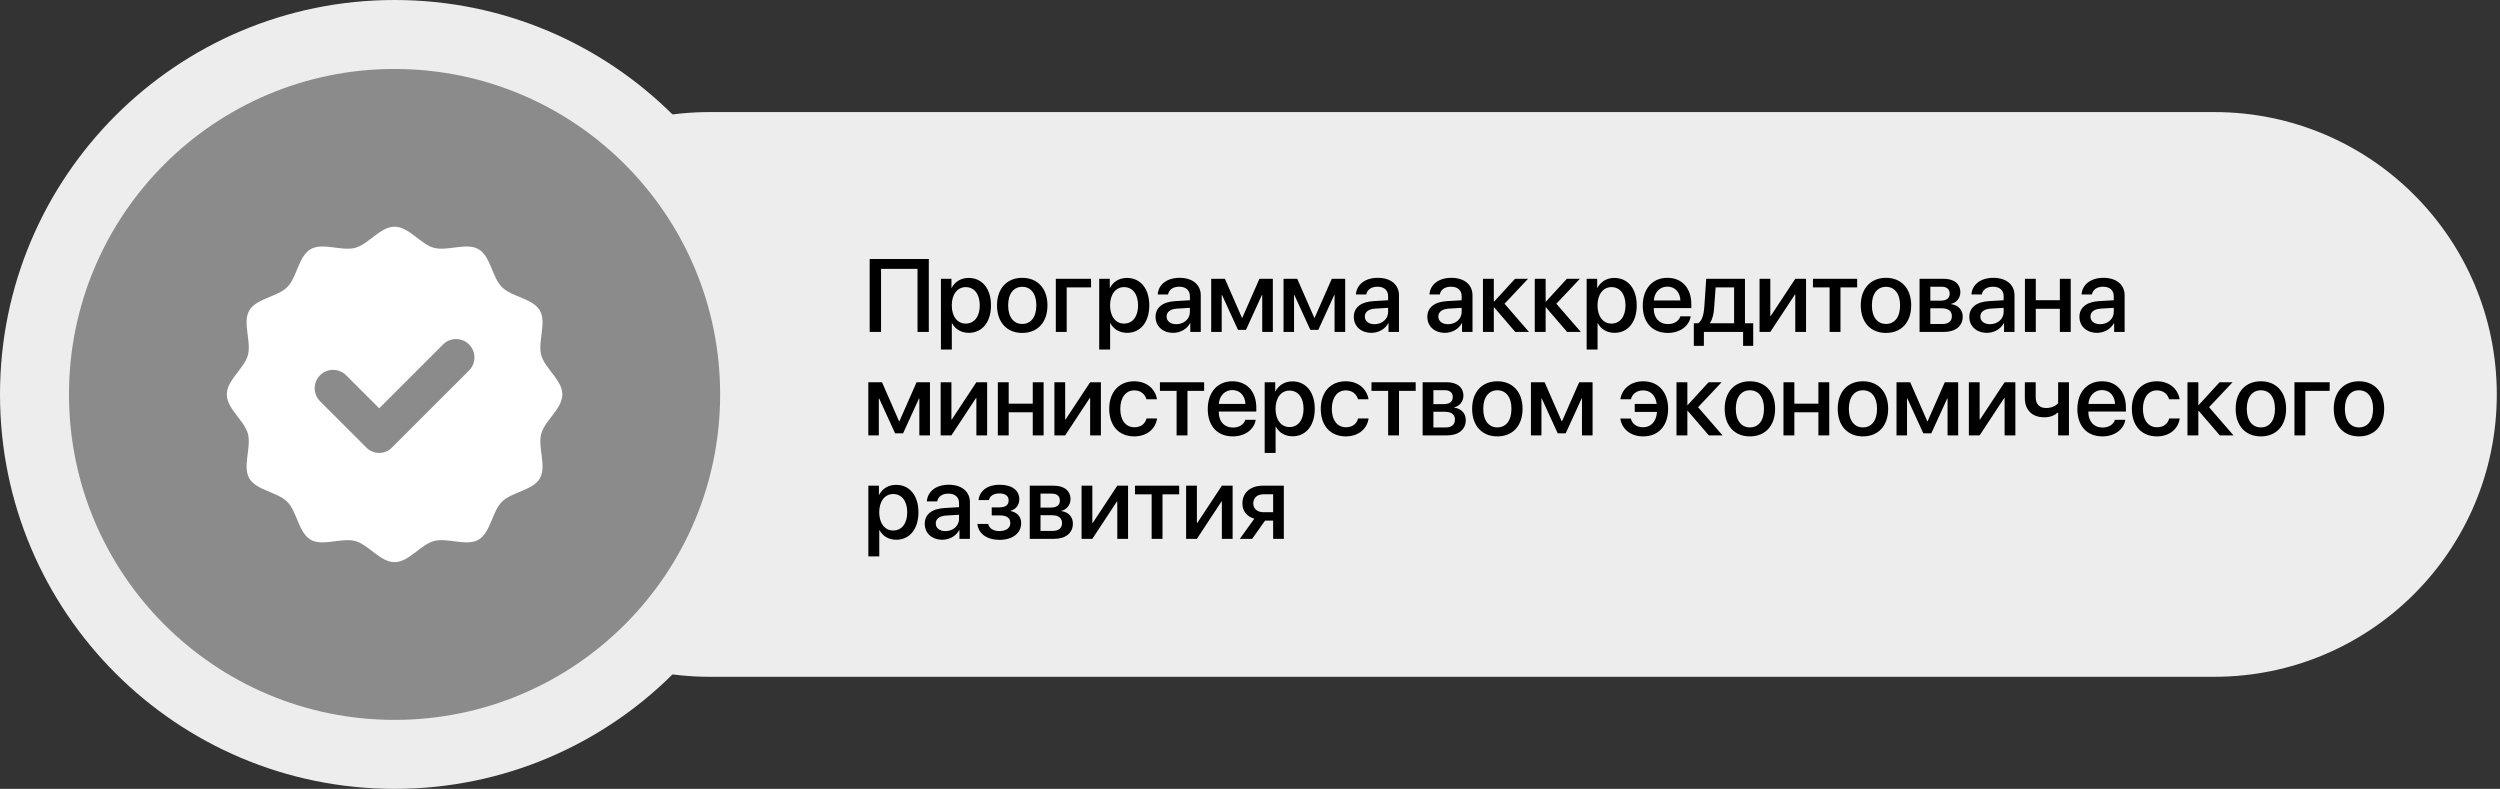
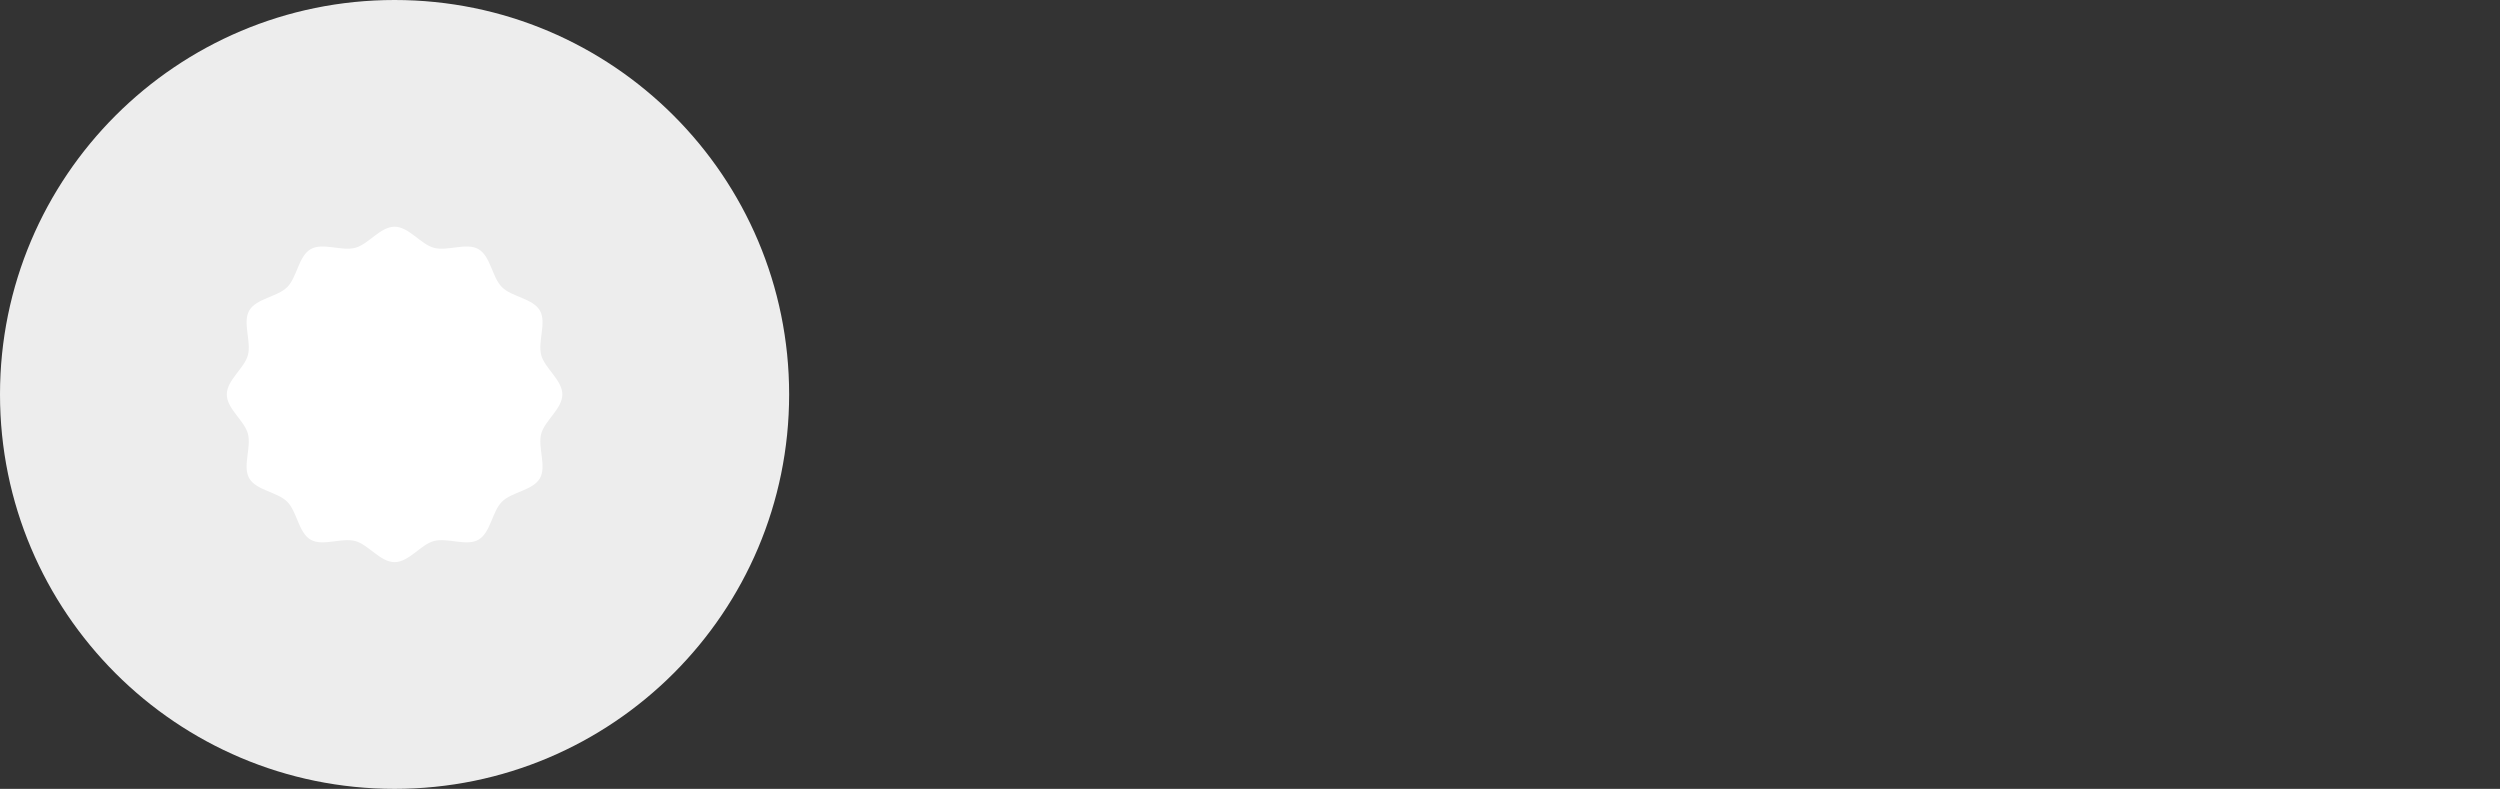
<svg xmlns="http://www.w3.org/2000/svg" width="431" height="136" viewBox="0 0 431 136" fill="none">
  <rect x="0" y="0" width="431" height="136" fill="#333333" stroke="none" />
-   <path d="M381.752 19.322H122.294C95.401 19.322 73.6 41.116 73.6 68C73.6 94.884 95.401 116.678 122.294 116.678H381.752C408.645 116.678 430.447 94.884 430.447 68C430.447 41.116 408.645 19.322 381.752 19.322Z" fill="#EDEDED" />
-   <path d="M160.126 57.224H158.182V46.355H151.892V57.224H149.932V44.657H160.126V57.224ZM166.986 47.914C169.312 47.914 170.846 49.743 170.846 52.643C170.846 55.543 169.321 57.381 167.021 57.381C165.706 57.381 164.661 56.736 164.137 55.717H164.094V60.255H162.212V48.062H164.033V49.639H164.068C164.608 48.585 165.662 47.914 166.986 47.914ZM166.49 55.787C167.979 55.787 168.912 54.568 168.912 52.643C168.912 50.727 167.979 49.499 166.49 49.499C165.052 49.499 164.085 50.753 164.085 52.643C164.085 54.55 165.043 55.787 166.49 55.787ZM176.234 57.398C173.612 57.398 171.887 55.596 171.887 52.643C171.887 49.7 173.621 47.897 176.234 47.897C178.848 47.897 180.582 49.7 180.582 52.643C180.582 55.596 178.857 57.398 176.234 57.398ZM176.234 55.848C177.715 55.848 178.665 54.681 178.665 52.643C178.665 50.614 177.707 49.447 176.234 49.447C174.762 49.447 173.804 50.614 173.804 52.643C173.804 54.681 174.762 55.848 176.234 55.848ZM188.096 49.551H183.897V57.224H182.023V48.062H188.096V49.551ZM194.277 47.914C196.604 47.914 198.137 49.743 198.137 52.643C198.137 55.543 196.612 57.381 194.312 57.381C192.997 57.381 191.951 56.736 191.429 55.717H191.385V60.255H189.503V48.062H191.324V49.639H191.359C191.899 48.585 192.953 47.914 194.277 47.914ZM193.781 55.787C195.271 55.787 196.203 54.568 196.203 52.643C196.203 50.727 195.271 49.499 193.781 49.499C192.344 49.499 191.377 50.753 191.377 52.643C191.377 54.55 192.335 55.787 193.781 55.787ZM202.793 55.892C204.109 55.892 205.137 54.986 205.137 53.793V53.07L202.881 53.209C201.757 53.288 201.121 53.784 201.121 54.568C201.121 55.369 201.783 55.892 202.793 55.892ZM202.271 57.381C200.476 57.381 199.222 56.266 199.222 54.62C199.222 53.018 200.45 52.033 202.628 51.912L205.137 51.764V51.058C205.137 50.039 204.449 49.429 203.299 49.429C202.21 49.429 201.53 49.952 201.365 50.771H199.588C199.693 49.116 201.104 47.897 203.369 47.897C205.59 47.897 207.01 49.072 207.01 50.91V57.224H205.207V55.717H205.163C204.632 56.736 203.474 57.381 202.271 57.381ZM210.622 57.224H208.809V48.062H211.17L214.106 54.777H214.176L217.13 48.062H219.438V57.224H217.608V50.867H217.548L214.804 56.867H213.427L210.683 50.867H210.622V57.224ZM223.094 57.224H221.281V48.062H223.642L226.578 54.777H226.648L229.601 48.062H231.91V57.224H230.08V50.867H230.019L227.275 56.867H225.898L223.154 50.867H223.094V57.224ZM236.967 55.892C238.283 55.892 239.311 54.986 239.311 53.793V53.07L237.054 53.209C235.93 53.288 235.295 53.784 235.295 54.568C235.295 55.369 235.957 55.892 236.967 55.892ZM236.445 57.381C234.65 57.381 233.395 56.266 233.395 54.62C233.395 53.018 234.624 52.033 236.802 51.912L239.311 51.764V51.058C239.311 50.039 238.623 49.429 237.473 49.429C236.384 49.429 235.704 49.952 235.539 50.771H233.761C233.866 49.116 235.278 47.897 237.542 47.897C239.764 47.897 241.184 49.072 241.184 50.91V57.224H239.381V55.717H239.337C238.806 56.736 237.647 57.381 236.445 57.381ZM249.644 55.892C250.96 55.892 251.988 54.986 251.988 53.793V53.07L249.731 53.209C248.607 53.288 247.971 53.784 247.971 54.568C247.971 55.369 248.633 55.892 249.644 55.892ZM249.121 57.381C247.326 57.381 246.072 56.266 246.072 54.62C246.072 53.018 247.3 52.033 249.479 51.912L251.988 51.764V51.058C251.988 50.039 251.299 49.429 250.149 49.429C249.06 49.429 248.381 49.952 248.215 50.771H246.438C246.542 49.116 247.954 47.897 250.219 47.897C252.44 47.897 253.86 49.072 253.86 50.91V57.224H252.057V55.717H252.014C251.482 56.736 250.323 57.381 249.121 57.381ZM259.38 52.364L263.596 57.224H261.235L257.603 53H257.533V57.224H255.659V48.062H257.533V51.981H257.603L261.192 48.062H263.439L259.38 52.364ZM268.314 52.364L272.531 57.224H270.17L266.537 53H266.467V57.224H264.594V48.062H266.467V51.981H266.537L270.126 48.062H272.374L268.314 52.364ZM278.311 47.914C280.637 47.914 282.171 49.743 282.171 52.643C282.171 55.543 280.646 57.381 278.346 57.381C277.031 57.381 275.986 56.736 275.462 55.717H275.419V60.255H273.538V48.062H275.358V49.639H275.393C275.933 48.585 276.987 47.914 278.311 47.914ZM277.815 55.787C279.304 55.787 280.237 54.568 280.237 52.643C280.237 50.727 279.304 49.499 277.815 49.499C276.377 49.499 275.41 50.753 275.41 52.643C275.41 54.55 276.369 55.787 277.815 55.787ZM287.455 49.412C286.139 49.412 285.216 50.414 285.12 51.798H289.703C289.659 50.396 288.77 49.412 287.455 49.412ZM289.694 54.533H291.48C291.219 56.205 289.633 57.398 287.533 57.398C284.841 57.398 283.212 55.578 283.212 52.687C283.212 49.813 284.867 47.897 287.455 47.897C289.999 47.897 291.584 49.691 291.584 52.469V53.113H285.111V53.227C285.111 54.82 286.07 55.874 287.577 55.874C288.649 55.874 289.441 55.334 289.694 54.533ZM298.959 55.735V49.551H295.771L295.518 53.052C295.449 54.132 295.222 55.073 294.804 55.665V55.735H298.959ZM293.75 59.628H292.016V55.735H292.757C293.427 55.317 293.732 54.211 293.819 52.974L294.151 48.062H300.833V55.735H302.253V59.628H300.51V57.224H293.75V59.628ZM305.202 57.224H303.346V48.062H305.202V54.481H305.272L309.505 48.062H311.361V57.224H309.505V50.788H309.436L305.202 57.224ZM320.174 48.062V49.551H317.299V57.224H315.425V49.551H312.551V48.062H320.174ZM325.144 57.398C322.521 57.398 320.797 55.596 320.797 52.643C320.797 49.7 322.53 47.897 325.144 47.897C327.757 47.897 329.491 49.7 329.491 52.643C329.491 55.596 327.766 57.398 325.144 57.398ZM325.144 55.848C326.625 55.848 327.575 54.681 327.575 52.643C327.575 50.614 326.616 49.447 325.144 49.447C323.672 49.447 322.713 50.614 322.713 52.643C322.713 54.681 323.672 55.848 325.144 55.848ZM334.714 49.429H332.789V51.833H334.532C335.595 51.833 336.126 51.424 336.126 50.614C336.126 49.856 335.63 49.429 334.714 49.429ZM334.654 53.148H332.789V55.857H334.862C335.926 55.857 336.5 55.386 336.5 54.507C336.5 53.601 335.891 53.148 334.654 53.148ZM330.933 57.224V48.062H335.098C336.884 48.062 337.964 48.95 337.964 50.396C337.964 51.345 337.285 52.208 336.405 52.373V52.443C337.589 52.599 338.374 53.436 338.374 54.585C338.374 56.196 337.137 57.224 335.15 57.224H330.933ZM343.083 55.892C344.398 55.892 345.426 54.986 345.426 53.793V53.07L343.169 53.209C342.046 53.288 341.41 53.784 341.41 54.568C341.41 55.369 342.072 55.892 343.083 55.892ZM342.56 57.381C340.765 57.381 339.51 56.266 339.51 54.62C339.51 53.018 340.739 52.033 342.917 51.912L345.426 51.764V51.058C345.426 50.039 344.738 49.429 343.588 49.429C342.499 49.429 341.819 49.952 341.654 50.771H339.877C339.981 49.116 341.393 47.897 343.658 47.897C345.879 47.897 347.299 49.072 347.299 50.91V57.224H345.496V55.717H345.453C344.921 56.736 343.762 57.381 342.56 57.381ZM355.119 57.224V53.235H350.972V57.224H349.098V48.062H350.972V51.755H355.119V48.062H356.991V57.224H355.119ZM362.067 55.892C363.382 55.892 364.41 54.986 364.41 53.793V53.07L362.154 53.209C361.03 53.288 360.394 53.784 360.394 54.568C360.394 55.369 361.056 55.892 362.067 55.892ZM361.544 57.381C359.749 57.381 358.495 56.266 358.495 54.62C358.495 53.018 359.723 52.033 361.901 51.912L364.41 51.764V51.058C364.41 50.039 363.722 49.429 362.572 49.429C361.483 49.429 360.804 49.952 360.638 50.771H358.86C358.965 49.116 360.376 47.897 362.641 47.897C364.864 47.897 366.284 49.072 366.284 50.91V57.224H364.48V55.717H364.436C363.905 56.736 362.746 57.381 361.544 57.381ZM151.509 75.06H149.697V65.898H152.058L154.994 72.613H155.064L158.017 65.898H160.326V75.06H158.496V68.703H158.435L155.691 74.703H154.314L151.57 68.703H151.509V75.06ZM164.024 75.06H162.169V65.898H164.024V72.317H164.094L168.328 65.898H170.184V75.06H168.328V68.624H168.258L164.024 75.06ZM178.047 75.06V71.071H173.9V75.06H172.026V65.898H173.9V69.591H178.047V65.898H179.919V75.06H178.047ZM183.635 75.06H181.78V65.898H183.635V72.317H183.705L187.94 65.898H189.795V75.06H187.94V68.624H187.87L183.635 75.06ZM199.461 68.833H197.649C197.405 67.988 196.708 67.3 195.54 67.3C194.086 67.3 193.136 68.546 193.136 70.479C193.136 72.465 194.094 73.658 195.558 73.658C196.673 73.658 197.405 73.101 197.667 72.143H199.478C199.209 73.98 197.702 75.234 195.54 75.234C192.918 75.234 191.229 73.414 191.229 70.479C191.229 67.605 192.918 65.733 195.523 65.733C197.789 65.733 199.2 67.144 199.461 68.833ZM207.594 65.898V67.388H204.719V75.06H202.846V67.388H199.971V65.898H207.594ZM212.46 67.248C211.144 67.248 210.221 68.25 210.125 69.634H214.708C214.664 68.232 213.775 67.248 212.46 67.248ZM214.699 72.369H216.485C216.223 74.041 214.638 75.234 212.538 75.234C209.846 75.234 208.217 73.414 208.217 70.523C208.217 67.649 209.872 65.733 212.46 65.733C215.004 65.733 216.589 67.527 216.589 70.305V70.95H210.116V71.063C210.116 72.656 211.074 73.71 212.582 73.71C213.653 73.71 214.447 73.17 214.699 72.369ZM222.806 65.75C225.132 65.75 226.665 67.579 226.665 70.479C226.665 73.379 225.141 75.217 222.841 75.217C221.525 75.217 220.48 74.573 219.957 73.553H219.913V78.091H218.031V65.898H219.852V67.475H219.887C220.428 66.421 221.482 65.75 222.806 65.75ZM222.309 73.623C223.799 73.623 224.731 72.404 224.731 70.479C224.731 68.563 223.799 67.335 222.309 67.335C220.871 67.335 219.905 68.589 219.905 70.479C219.905 72.386 220.863 73.623 222.309 73.623ZM235.93 68.833H234.119C233.875 67.988 233.177 67.3 232.01 67.3C230.555 67.3 229.606 68.546 229.606 70.479C229.606 72.465 230.564 73.658 232.027 73.658C233.142 73.658 233.875 73.101 234.136 72.143H235.948C235.678 73.98 234.171 75.234 232.01 75.234C229.388 75.234 227.698 73.414 227.698 70.479C227.698 67.605 229.388 65.733 231.993 65.733C234.258 65.733 235.669 67.144 235.93 68.833ZM244.063 65.898V67.388H241.189V75.06H239.315V67.388H236.44V65.898H244.063ZM249.043 67.266H247.117V69.669H248.86C249.922 69.669 250.454 69.26 250.454 68.45C250.454 67.692 249.957 67.266 249.043 67.266ZM248.982 70.984H247.117V73.693H249.191C250.254 73.693 250.829 73.222 250.829 72.343C250.829 71.437 250.219 70.984 248.982 70.984ZM245.262 75.06V65.898H249.426C251.212 65.898 252.293 66.787 252.293 68.232C252.293 69.181 251.613 70.044 250.733 70.209V70.279C251.918 70.436 252.702 71.272 252.702 72.421C252.702 74.032 251.464 75.06 249.479 75.06H245.262ZM258.143 75.234C255.52 75.234 253.795 73.431 253.795 70.479C253.795 67.535 255.529 65.733 258.143 65.733C260.756 65.733 262.49 67.535 262.49 70.479C262.49 73.431 260.765 75.234 258.143 75.234ZM258.143 73.684C259.623 73.684 260.574 72.517 260.574 70.479C260.574 68.45 259.615 67.283 258.143 67.283C256.671 67.283 255.712 68.45 255.712 70.479C255.712 72.517 256.671 73.684 258.143 73.684ZM265.744 75.06H263.932V65.898H266.293L269.229 72.613H269.298L272.252 65.898H274.56V75.06H272.731V68.703H272.67L269.926 74.703H268.549L265.805 68.703H265.744V75.06ZM281.147 72.151C281.409 73.101 282.158 73.658 283.274 73.658C284.58 73.658 285.556 72.717 285.66 71.019H281.827V69.634H285.617C285.434 68.154 284.502 67.3 283.282 67.3C282.106 67.3 281.391 67.971 281.165 68.833H279.353C279.596 67.135 281.034 65.733 283.3 65.733C285.896 65.733 287.585 67.605 287.585 70.479C287.585 73.414 285.905 75.234 283.291 75.234C281.121 75.234 279.614 73.989 279.336 72.151H281.147ZM292.748 70.2L296.965 75.06H294.603L290.97 70.836H290.901V75.06H289.028V65.898H290.901V69.817H290.97L294.56 65.898H296.808L292.748 70.2ZM301.682 75.234C299.06 75.234 297.335 73.431 297.335 70.479C297.335 67.535 299.068 65.733 301.682 65.733C304.296 65.733 306.029 67.535 306.029 70.479C306.029 73.431 304.304 75.234 301.682 75.234ZM301.682 73.684C303.163 73.684 304.113 72.517 304.113 70.479C304.113 68.45 303.154 67.283 301.682 67.283C300.21 67.283 299.251 68.45 299.251 70.479C299.251 72.517 300.21 73.684 301.682 73.684ZM313.492 75.06V71.071H309.345V75.06H307.471V65.898H309.345V69.591H313.492V65.898H315.364V75.06H313.492ZM321.171 75.234C318.549 75.234 316.824 73.431 316.824 70.479C316.824 67.535 318.557 65.733 321.171 65.733C323.785 65.733 325.519 67.535 325.519 70.479C325.519 73.431 323.793 75.234 321.171 75.234ZM321.171 73.684C322.652 73.684 323.602 72.517 323.602 70.479C323.602 68.45 322.643 67.283 321.171 67.283C319.699 67.283 318.74 68.45 318.74 70.479C318.74 72.517 319.699 73.684 321.171 73.684ZM328.773 75.06H326.96V65.898H329.322L332.257 72.613H332.327L335.281 65.898H337.589V75.06H335.76V68.703H335.699L332.955 74.703H331.578L328.834 68.703H328.773V75.06ZM341.288 75.06H339.432V65.898H341.288V72.317H341.358L345.592 65.898H347.447V75.06H345.592V68.624H345.522L341.288 75.06ZM356.687 75.06H354.822V71.159H354.7C354.204 71.629 353.446 71.942 352.435 71.942C350.274 71.942 349.081 70.627 349.081 68.624V65.898H350.954V68.485C350.954 69.626 351.572 70.34 352.732 70.34C353.751 70.34 354.439 69.957 354.822 69.504V65.898H356.687V75.06ZM362.381 67.248C361.065 67.248 360.141 68.25 360.045 69.634H364.628C364.585 68.232 363.696 67.248 362.381 67.248ZM364.619 72.369H366.405C366.144 74.041 364.558 75.234 362.459 75.234C359.767 75.234 358.138 73.414 358.138 70.523C358.138 67.649 359.793 65.733 362.381 65.733C364.925 65.733 366.51 67.527 366.51 70.305V70.95H360.036V71.063C360.036 72.656 360.995 73.71 362.502 73.71C363.574 73.71 364.367 73.17 364.619 72.369ZM375.767 68.833H373.954C373.71 67.988 373.014 67.3 371.846 67.3C370.391 67.3 369.442 68.546 369.442 70.479C369.442 72.465 370.4 73.658 371.864 73.658C372.979 73.658 373.71 73.101 373.972 72.143H375.784C375.514 73.98 374.007 75.234 371.846 75.234C369.224 75.234 367.534 73.414 367.534 70.479C367.534 67.605 369.224 65.733 371.829 65.733C374.094 65.733 375.505 67.144 375.767 68.833ZM380.841 70.2L385.058 75.06H382.697L379.065 70.836H378.995V75.06H377.121V65.898H378.995V69.817H379.065L382.654 65.898H384.901L380.841 70.2ZM389.776 75.234C387.154 75.234 385.428 73.431 385.428 70.479C385.428 67.535 387.162 65.733 389.776 65.733C392.39 65.733 394.124 67.535 394.124 70.479C394.124 73.431 392.398 75.234 389.776 75.234ZM389.776 73.684C391.257 73.684 392.206 72.517 392.206 70.479C392.206 68.45 391.248 67.283 389.776 67.283C388.303 67.283 387.345 68.45 387.345 70.479C387.345 72.517 388.303 73.684 389.776 73.684ZM401.637 67.388H397.438V75.06H395.565V65.898H401.637V67.388ZM406.687 75.234C404.064 75.234 402.339 73.431 402.339 70.479C402.339 67.535 404.073 65.733 406.687 65.733C409.3 65.733 411.034 67.535 411.034 70.479C411.034 73.431 409.309 75.234 406.687 75.234ZM406.687 73.684C408.168 73.684 409.117 72.517 409.117 70.479C409.117 68.45 408.159 67.283 406.687 67.283C405.214 67.283 404.256 68.45 404.256 70.479C404.256 72.517 405.214 73.684 406.687 73.684ZM154.48 83.587C156.806 83.587 158.339 85.415 158.339 88.315C158.339 91.215 156.815 93.053 154.515 93.053C153.199 93.053 152.154 92.409 151.631 91.39H151.587V95.927H149.706V83.734H151.526V85.311H151.561C152.102 84.257 153.156 83.587 154.48 83.587ZM153.983 91.459C155.473 91.459 156.406 90.24 156.406 88.315C156.406 86.399 155.473 85.171 153.983 85.171C152.546 85.171 151.579 86.425 151.579 88.315C151.579 90.222 152.537 91.459 153.983 91.459ZM162.996 91.564C164.312 91.564 165.34 90.658 165.34 89.465V88.742L163.083 88.882C161.96 88.96 161.323 89.456 161.323 90.24C161.323 91.041 161.986 91.564 162.996 91.564ZM162.473 93.053C160.679 93.053 159.425 91.938 159.425 90.292C159.425 88.69 160.653 87.706 162.831 87.584L165.34 87.435V86.73C165.34 85.711 164.652 85.102 163.502 85.102C162.412 85.102 161.733 85.624 161.567 86.442H159.79C159.894 84.788 161.306 83.569 163.571 83.569C165.793 83.569 167.213 84.744 167.213 86.582V92.896H165.409V91.39H165.366C164.835 92.409 163.676 93.053 162.473 93.053ZM172.305 93.07C170.162 93.07 168.672 92.016 168.507 90.327H170.363C170.554 91.119 171.251 91.555 172.305 91.555C173.507 91.555 174.179 90.997 174.179 90.187C174.179 89.273 173.56 88.855 172.314 88.855H170.972V87.47H172.288C173.342 87.47 173.891 87.07 173.891 86.269C173.891 85.563 173.385 85.067 172.314 85.067C171.303 85.067 170.624 85.502 170.502 86.217H168.698C168.89 84.588 170.258 83.569 172.305 83.569C174.527 83.569 175.729 84.561 175.729 86.086C175.729 87.018 175.154 87.81 174.266 88.037V88.106C175.433 88.376 176.051 89.134 176.051 90.179C176.051 91.921 174.579 93.07 172.305 93.07ZM181.31 85.102H179.384V87.505H181.126C182.189 87.505 182.721 87.096 182.721 86.286C182.721 85.528 182.224 85.102 181.31 85.102ZM181.249 88.821H179.384V91.529H181.458C182.52 91.529 183.095 91.058 183.095 90.179C183.095 89.273 182.486 88.821 181.249 88.821ZM177.529 92.896V83.734H181.693C183.479 83.734 184.559 84.623 184.559 86.068C184.559 87.018 183.88 87.88 183 88.046V88.115C184.185 88.271 184.968 89.108 184.968 90.257C184.968 91.868 183.731 92.896 181.745 92.896H177.529ZM188.319 92.896H186.462V83.734H188.319V90.153H188.388L192.622 83.734H194.478V92.896H192.622V86.46H192.553L188.319 92.896ZM203.29 83.734V85.224H200.415V92.896H198.542V85.224H195.668V83.734H203.29ZM206.344 92.896H204.488V83.734H206.344V90.153H206.414L210.648 83.734H212.503V92.896H210.648V86.46H210.578L206.344 92.896ZM217.823 88.306H219.486V85.215H217.823C216.751 85.215 216.063 85.824 216.063 86.817C216.063 87.688 216.759 88.306 217.823 88.306ZM219.486 92.896V89.753H218.092L215.871 92.896H213.745L216.246 89.43C214.974 89.055 214.189 88.106 214.189 86.826C214.189 84.919 215.583 83.734 217.727 83.734H221.333V92.896H219.486Z" fill="black" />
  <path d="M68.024 136C105.593 136 136.048 105.555 136.048 68C136.048 30.445 105.593 0 68.024 0C30.455 0 0 30.445 0 68C0 105.555 30.455 136 68.024 136Z" fill="#EDEDED" />
-   <path d="M68.024 124.109C99.023 124.109 124.153 98.988 124.153 68C124.153 37.012 99.023 11.891 68.024 11.891C37.025 11.891 11.895 37.012 11.895 68C11.895 98.988 37.025 124.109 68.024 124.109Z" fill="#8B8B8B" />
  <path d="M96.948 68C96.948 70.467 93.916 72.501 93.309 74.775C92.682 77.127 94.268 80.404 93.077 82.462C91.868 84.553 88.228 84.804 86.531 86.501C84.834 88.196 84.583 91.835 82.491 93.044C80.433 94.235 77.154 92.649 74.802 93.276C72.527 93.883 70.492 96.914 68.024 96.914C65.556 96.914 63.522 93.883 61.246 93.276C58.894 92.649 55.616 94.235 53.557 93.044C51.465 91.835 51.215 88.196 49.518 86.501C47.821 84.804 44.181 84.553 42.971 82.462C41.78 80.404 43.366 77.127 42.74 74.775C42.132 72.501 39.1 70.467 39.1 68C39.1 65.533 42.132 63.499 42.74 61.224C43.366 58.873 41.78 55.596 42.971 53.538C44.181 51.447 47.821 51.196 49.518 49.5C51.215 47.804 51.465 44.165 53.557 42.956C55.616 41.766 58.894 43.351 61.246 42.724C63.522 42.117 65.556 39.086 68.024 39.086C70.492 39.086 72.527 42.117 74.802 42.724C77.154 43.351 80.433 41.766 82.491 42.956C84.583 44.165 84.834 47.804 86.531 49.5C88.228 51.196 91.868 51.447 93.077 53.538C94.268 55.596 92.682 58.873 93.309 61.224C93.916 63.499 96.948 65.533 96.948 68Z" fill="white" />
-   <path d="M76.383 59.384L65.373 70.39L59.665 64.689C59.069 64.095 58.262 63.761 57.421 63.761C56.579 63.761 55.772 64.095 55.177 64.689C54.582 65.284 54.248 66.091 54.248 66.933C54.248 67.774 54.582 68.581 55.177 69.176L63.184 77.18C63.763 77.759 64.549 78.084 65.368 78.084C66.187 78.084 66.972 77.759 67.551 77.18L80.867 63.87C81.461 63.275 81.795 62.468 81.795 61.627C81.795 60.786 81.461 59.979 80.867 59.384C80.572 59.089 80.223 58.856 79.838 58.696C79.453 58.537 79.041 58.455 78.624 58.455C78.208 58.455 77.796 58.537 77.411 58.696C77.027 58.856 76.677 59.089 76.383 59.384Z" fill="#8B8B8B" />
</svg>